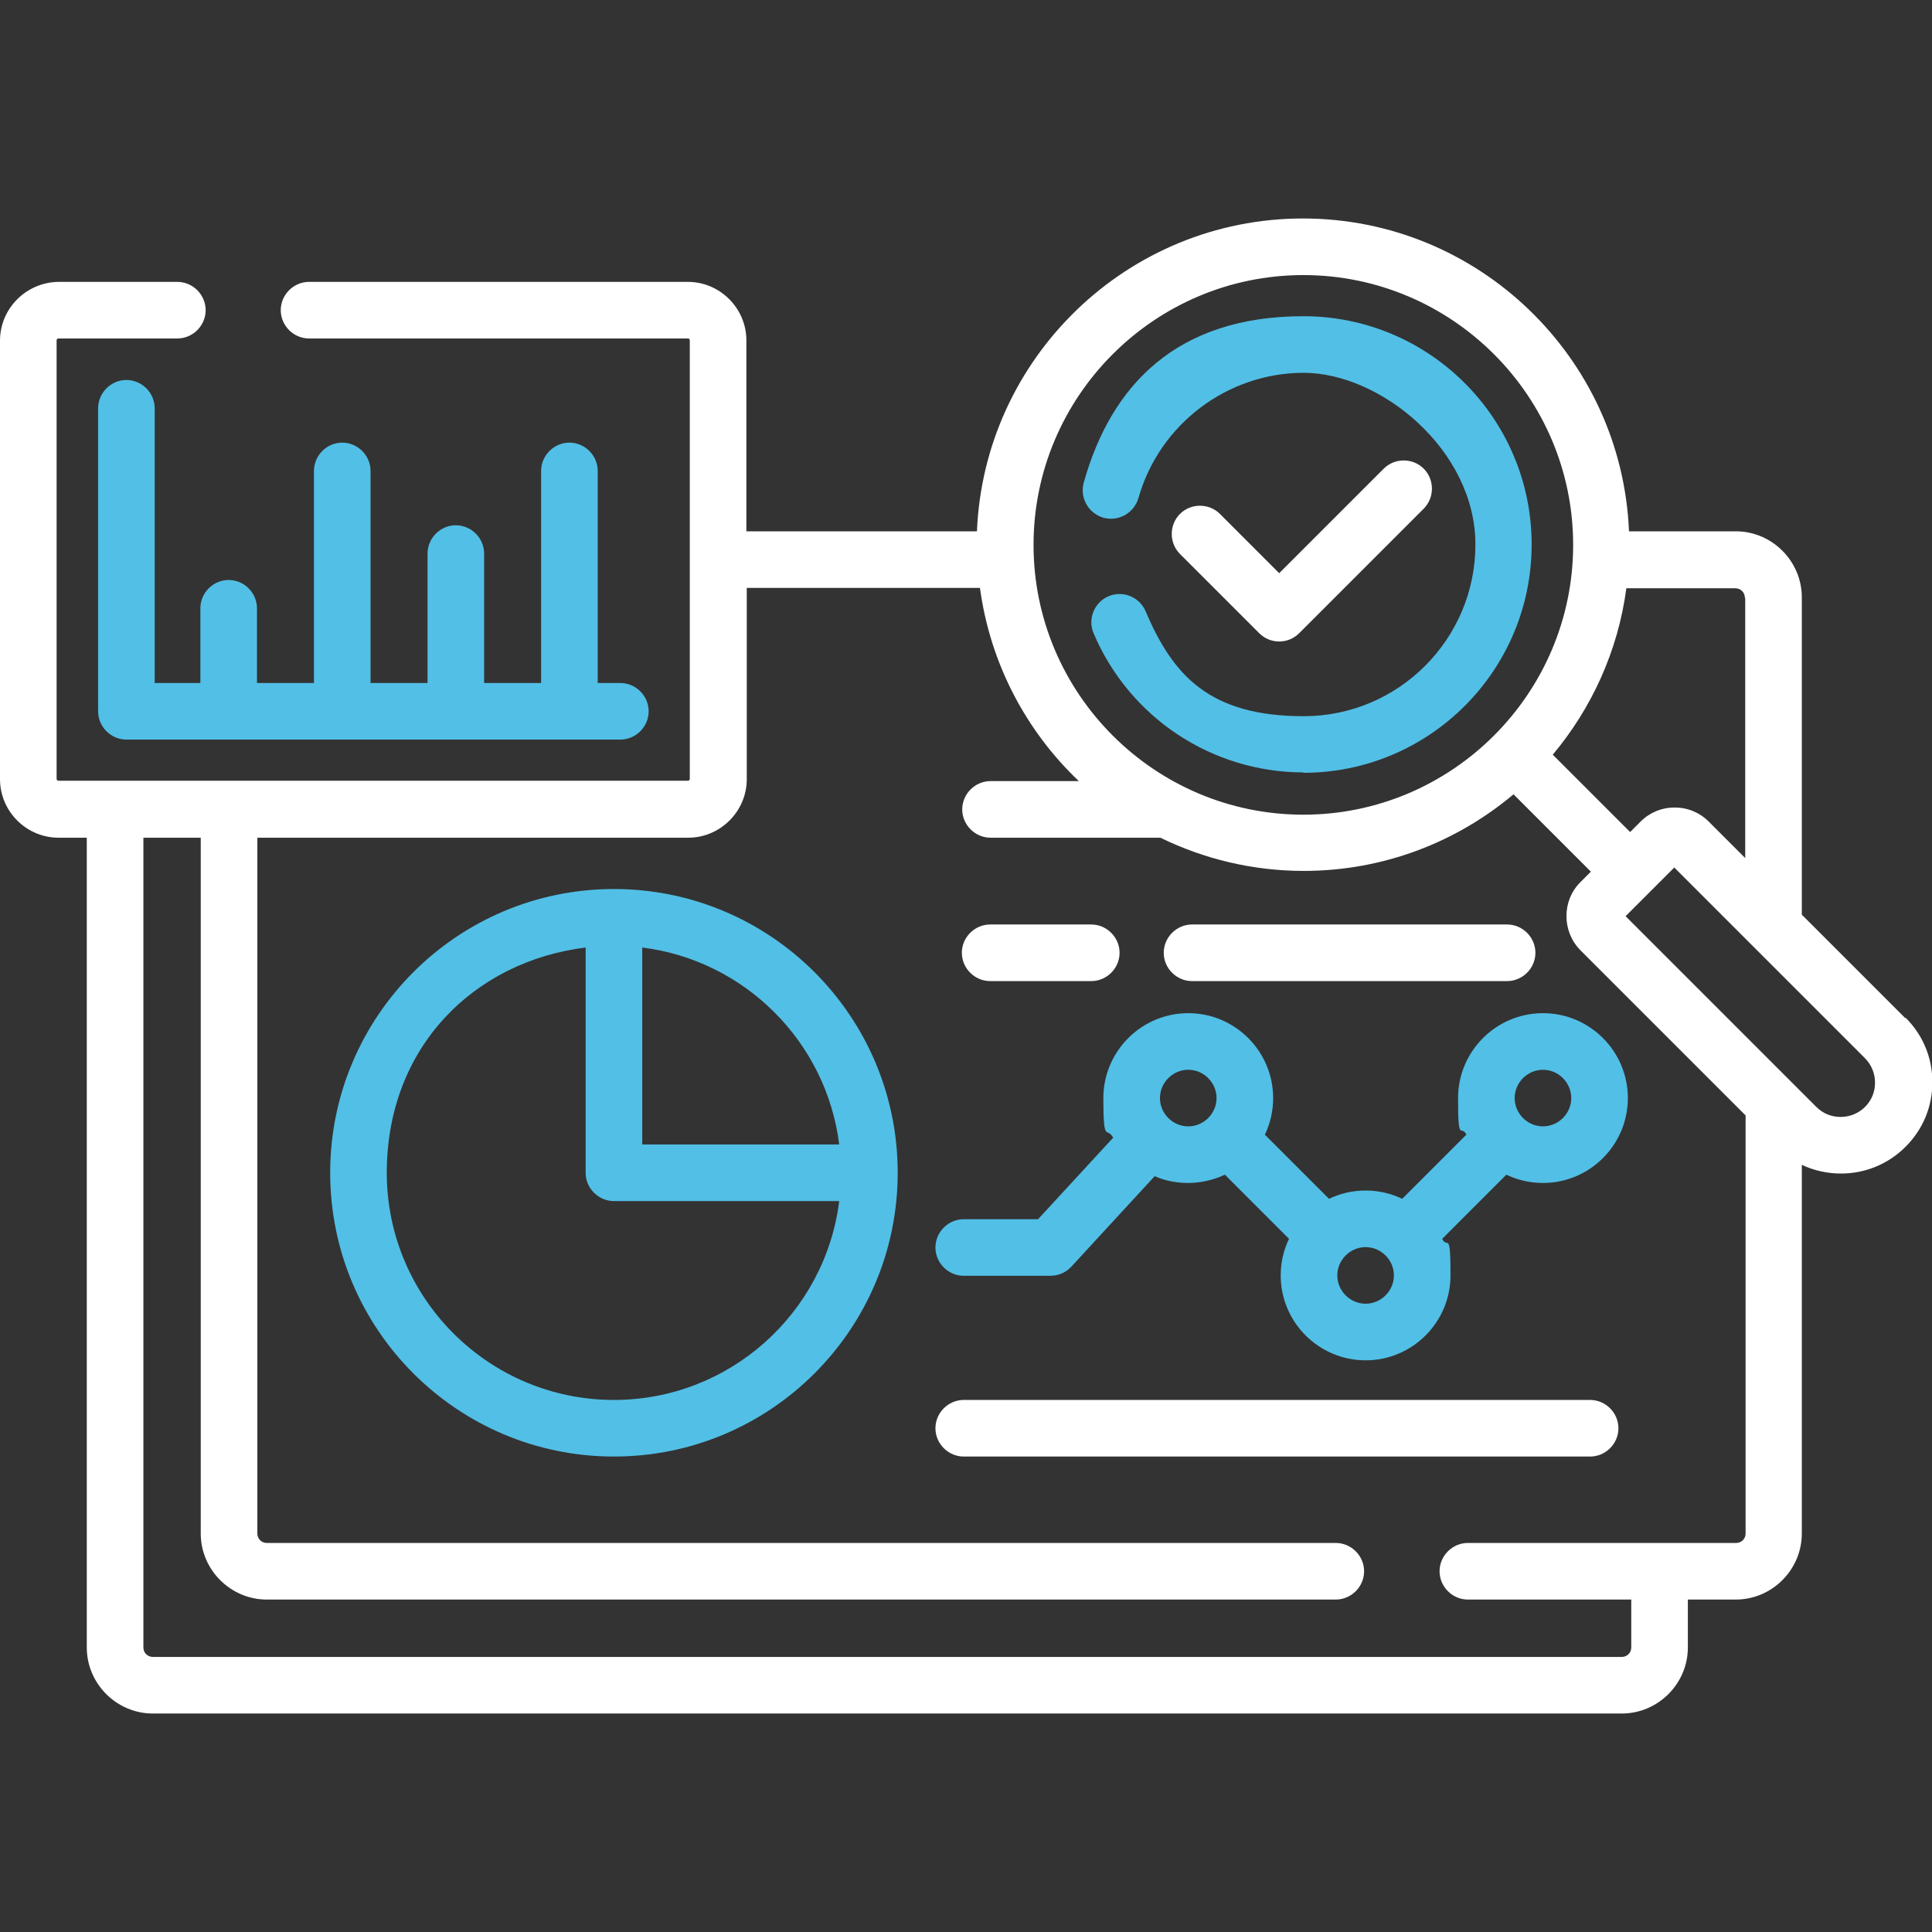
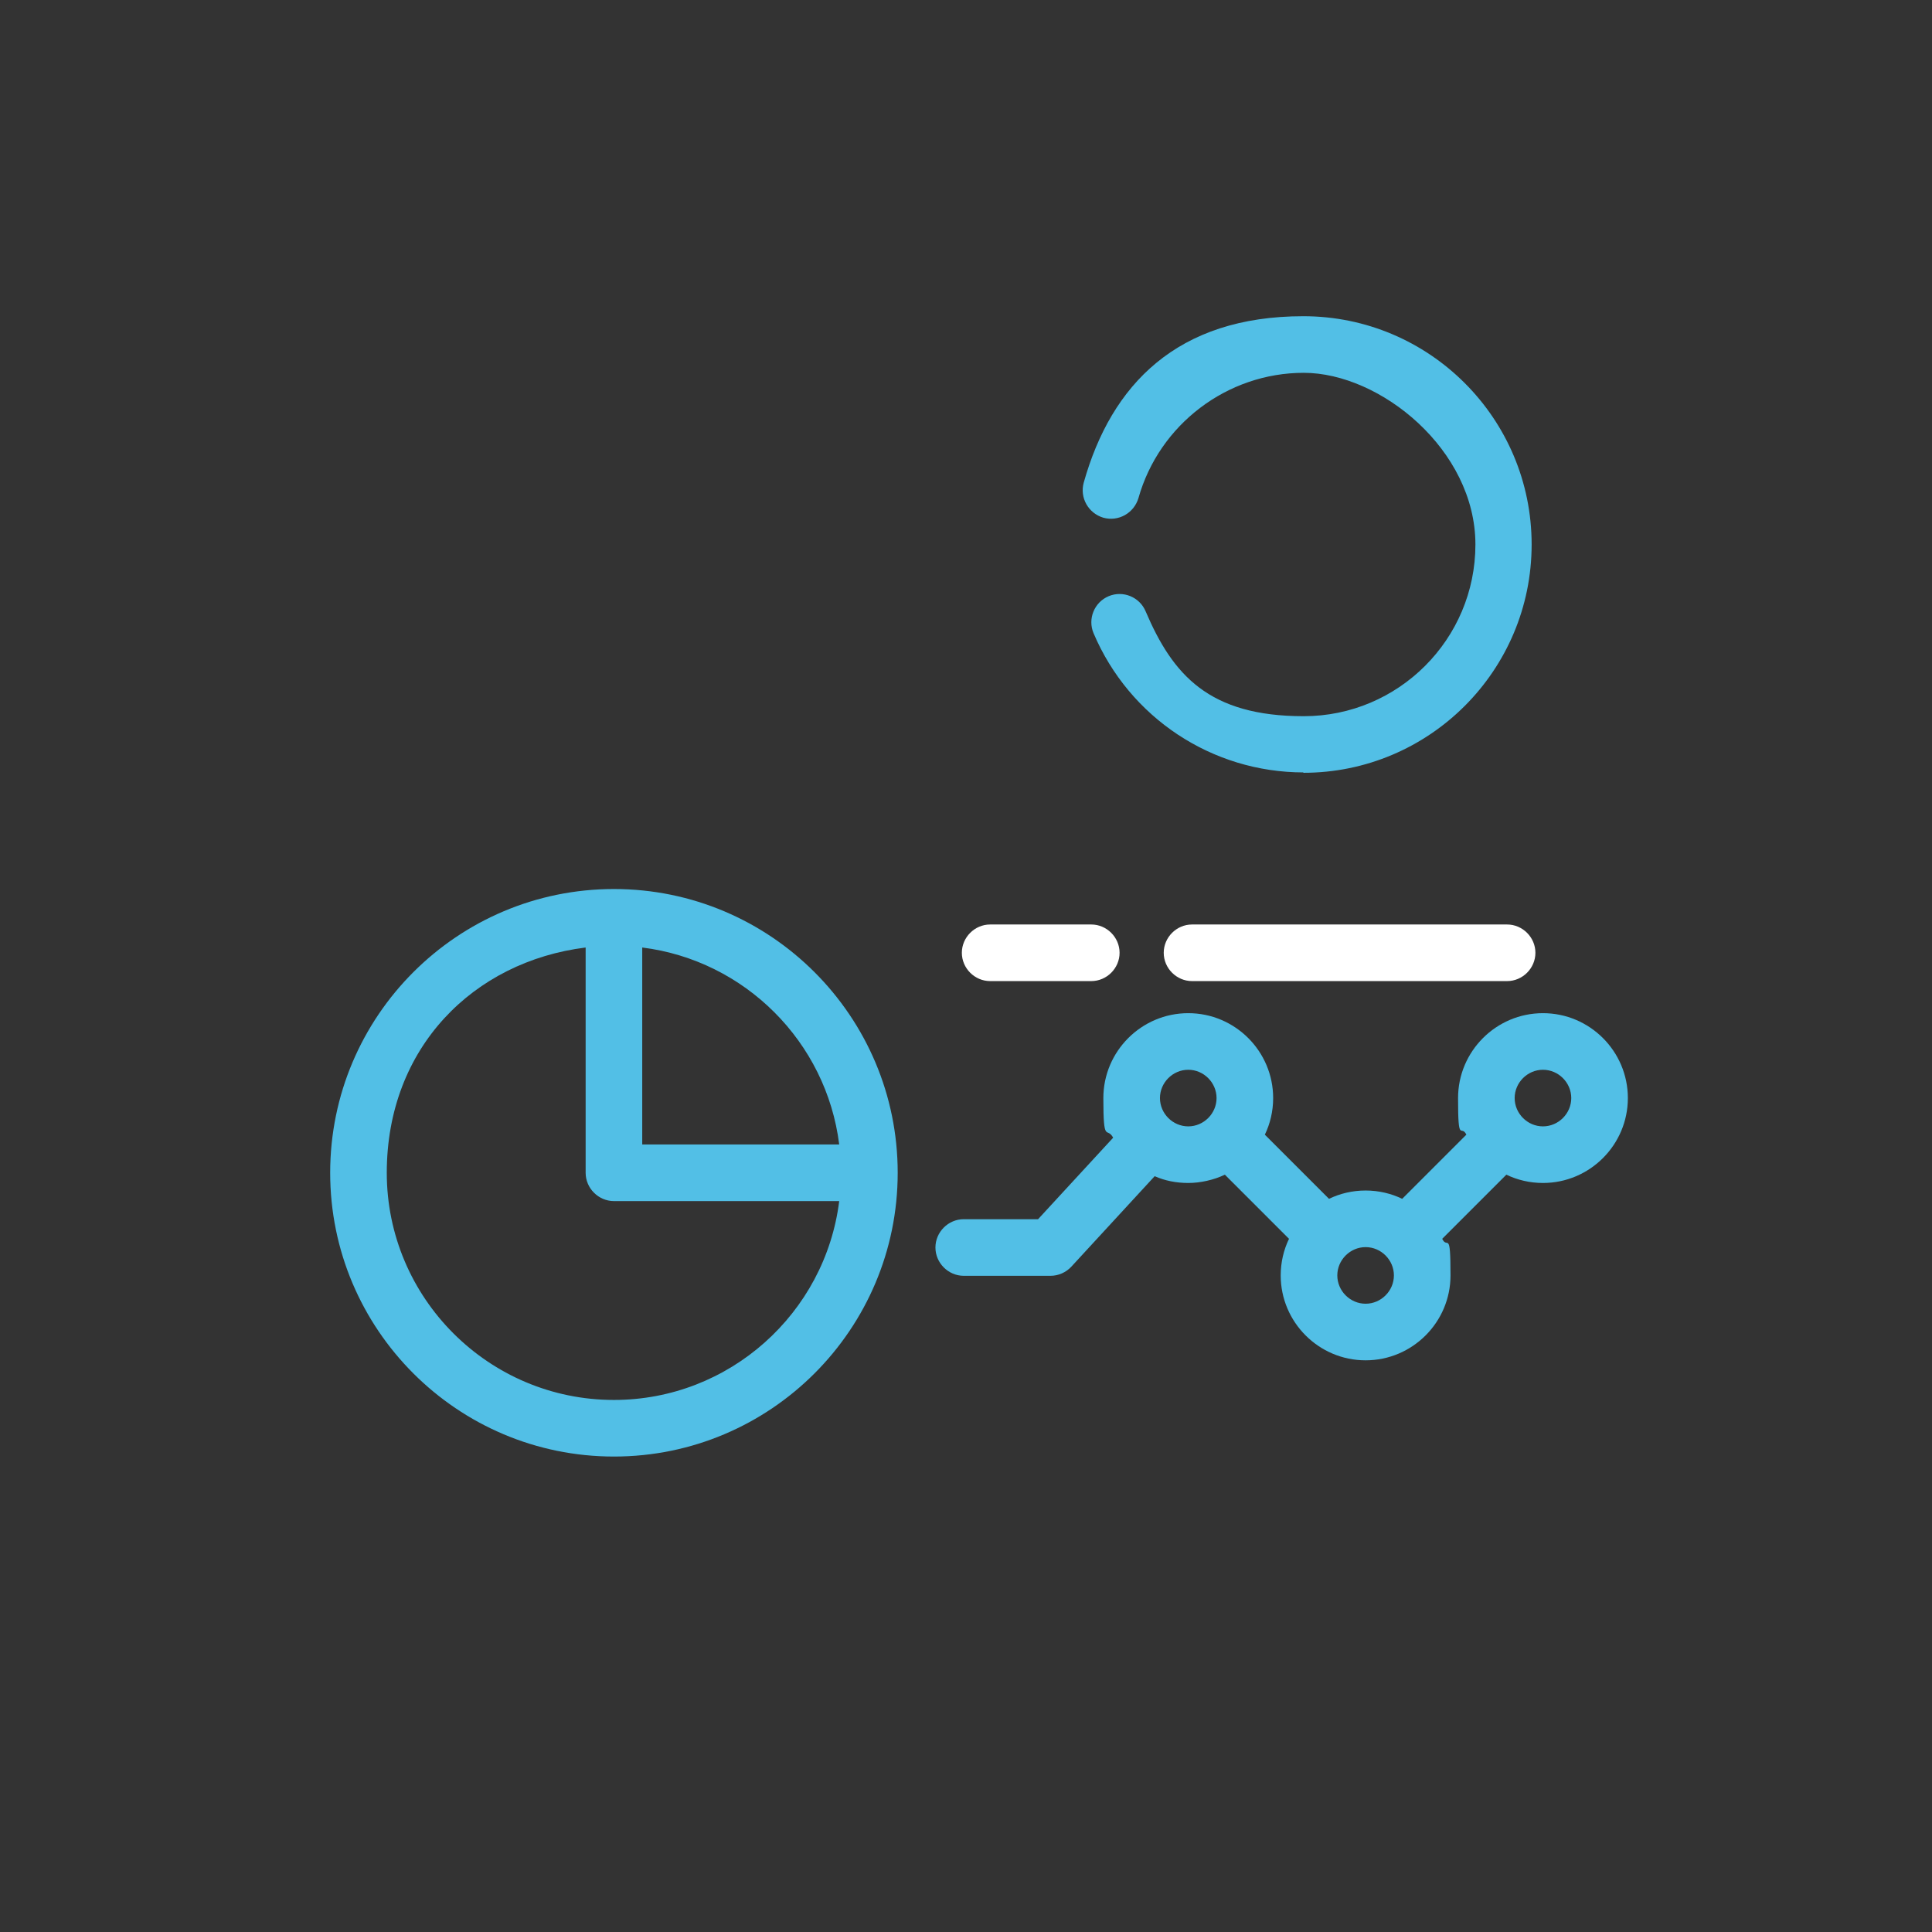
<svg xmlns="http://www.w3.org/2000/svg" id="Capa_1" data-name="Capa 1" version="1.1" viewBox="0 0 512 512">
  <rect x="0" y="0" width="512" height="512" fill="#333333" stroke="none" />
  <defs>
    <style>
      .cls-1 {
        fill: #52bfe6;
      }

      .cls-1, .cls-2 {
        stroke-width: 0px;
      }

      .cls-2 {
        fill: #fff;
      }
    </style>
  </defs>
-   <path class="cls-1" d="M53,181h-12v-72.8c0-4.1-3.4-7.5-7.5-7.5s-7.5,3.4-7.5,7.5v80.3c0,4.1,3.4,7.5,7.5,7.5h130.9c4.1,0,7.5-3.4,7.5-7.5s-3.4-7.5-7.5-7.5h-6v-56.2c0-4.1-3.4-7.5-7.5-7.5s-7.5,3.4-7.5,7.5v56.2h-15.1v-34.3c0-4.1-3.4-7.5-7.5-7.5s-7.5,3.4-7.5,7.5v34.3h-15.1v-56.2c0-4.1-3.4-7.5-7.5-7.5s-7.5,3.4-7.5,7.5v56.2h-15.1v-19.8c0-4.1-3.4-7.5-7.5-7.5s-7.5,3.4-7.5,7.5v19.8h0Z" />
  <path class="cls-1" d="M162.7,235.6c-41.5,0-75.2,33.7-75.2,75.2s33.7,75.2,75.2,75.2,75.2-33.7,75.2-75.2-33.7-75.2-75.2-75.2h0ZM222.4,303.3h-52.2v-52.2c27.2,3.4,48.8,25,52.2,52.2ZM162.7,371c-33.2,0-60.2-27-60.2-60.2s23-56,52.7-59.7v59.7c0,4.1,3.4,7.5,7.5,7.5h59.7c-3.7,29.7-29.1,52.7-59.7,52.7Z" />
-   <path class="cls-2" d="M421.4,371h-166c-4.1,0-7.5,3.4-7.5,7.5s3.4,7.5,7.5,7.5h166c4.1,0,7.5-3.4,7.5-7.5s-3.4-7.5-7.5-7.5Z" />
  <path class="cls-1" d="M408.9,268.5c-12.4,0-22.5,10.1-22.5,22.5s.8,6.8,2.2,9.7l-17,17c-2.9-1.4-6.2-2.2-9.7-2.2s-6.8.8-9.7,2.2l-17-17c1.4-2.9,2.2-6.2,2.2-9.7,0-12.4-10.1-22.5-22.5-22.5s-22.5,10.1-22.5,22.5.9,7.4,2.6,10.5l-19.9,21.6h-19.7c-4.1,0-7.5,3.4-7.5,7.5s3.4,7.5,7.5,7.5h23c2.1,0,4.1-.9,5.5-2.4l22.1-24c2.7,1.2,5.7,1.8,8.9,1.8s6.8-.8,9.7-2.2l17,17c-1.4,2.9-2.2,6.2-2.2,9.7,0,12.4,10.1,22.5,22.5,22.5s22.5-10.1,22.5-22.5-.8-6.8-2.2-9.7l17-17c2.9,1.4,6.2,2.2,9.7,2.2,12.4,0,22.5-10.1,22.5-22.5s-10.1-22.5-22.5-22.5h0ZM307.4,291c0-4.1,3.4-7.5,7.5-7.5s7.5,3.4,7.5,7.5-3.4,7.5-7.5,7.5-7.5-3.4-7.5-7.5ZM361.9,345.5c-4.1,0-7.5-3.4-7.5-7.5s3.4-7.5,7.5-7.5,7.5,3.4,7.5,7.5-3.4,7.5-7.5,7.5ZM408.9,298.5c-4.1,0-7.5-3.4-7.5-7.5s3.4-7.5,7.5-7.5,7.5,3.4,7.5,7.5-3.4,7.5-7.5,7.5Z" />
  <path class="cls-2" d="M262.4,260h26.8c4.1,0,7.5-3.4,7.5-7.5s-3.4-7.5-7.5-7.5h-26.8c-4.1,0-7.5,3.4-7.5,7.5s3.4,7.5,7.5,7.5Z" />
  <path class="cls-2" d="M315.9,260h83.5c4.1,0,7.5-3.4,7.5-7.5s-3.4-7.5-7.5-7.5h-83.5c-4.1,0-7.5,3.4-7.5,7.5s3.4,7.5,7.5,7.5Z" />
  <path class="cls-1" d="M345.4,204.8c33.4,0,60.5-27.1,60.5-60.5s-27.1-60.5-60.5-60.5-50.9,18.1-58.2,44.1c-1.1,4,1.2,8.1,5.2,9.3,4,1.1,8.1-1.2,9.3-5.2,5.5-19.5,23.5-33.2,43.8-33.2s45.5,20.4,45.5,45.5-20.4,45.5-45.5,45.5-34.7-10.9-41.9-27.8c-1.6-3.8-6-5.6-9.8-4s-5.6,6-4,9.8c9.5,22.4,31.4,36.9,55.7,36.9h-.1Z" />
-   <path class="cls-2" d="M504.9,269.8l-27.4-27.4v-84.1c0-9.6-7.9-17.5-17.5-17.5h-28.3c-1.9-46-39.9-82.9-86.4-82.9s-84.5,36.9-86.4,82.9h-61.1v-50.6c0-8.5-7-15.5-15.5-15.5h-100.4c-4.1,0-7.5,3.4-7.5,7.5s3.4,7.5,7.5,7.5h100.4c.3,0,.5.2.5.5v116.2c0,.3-.2.5-.5.5H15.5c-.3,0-.5-.2-.5-.5v-116.2c0-.3.2-.5.5-.5h31.5c4.1,0,7.5-3.4,7.5-7.5s-3.4-7.5-7.5-7.5H15.5c-8.5.1-15.5,7-15.5,15.6v116.2c0,8.5,7,15.5,15.5,15.5h7.5v214.6c0,9.6,7.9,17.5,17.5,17.5h389.3c9.6,0,17.5-7.9,17.5-17.5v-12.7h12.7c9.6,0,17.5-7.9,17.5-17.5v-97.7c3.2,1.5,6.7,2.3,10.4,2.3,6.4,0,12.5-2.5,17.1-7.1s7.1-10.6,7.1-17.1-2.5-12.5-7.1-17.1h0ZM462.5,158.3v69.1l-9.7-9.7c-2.4-2.4-5.6-3.7-9-3.7s-6.6,1.3-9,3.7l-2.8,2.8-20.5-20.5c10.3-12.3,17.3-27.5,19.5-44.1h28.9c1.4,0,2.5,1.1,2.5,2.5h.1ZM345.4,72.9c39.4,0,71.5,32.1,71.5,71.5s-32.1,71.5-71.5,71.5-71.5-32.1-71.5-71.5,32.1-71.5,71.5-71.5ZM460,408.9h-71c-4.1,0-7.5,3.4-7.5,7.5s3.4,7.5,7.5,7.5h43.3v12.7c0,1.4-1.1,2.5-2.5,2.5H40.5c-1.4,0-2.5-1.1-2.5-2.5v-214.6h15.2v184.4c0,9.6,7.9,17.5,17.5,17.5h283.3c4.1,0,7.5-3.4,7.5-7.5s-3.4-7.5-7.5-7.5H70.7c-1.4,0-2.5-1.1-2.5-2.5v-184.4h114.2c8.5,0,15.5-7,15.5-15.5v-50.7h61.8c2.7,20,12.2,37.9,26.2,51.2h-23.4c-4.1,0-7.5,3.4-7.5,7.5s3.4,7.5,7.5,7.5h45c11.5,5.6,24.4,8.8,38,8.8,21.1,0,40.5-7.6,55.6-20.3l20.5,20.5-2.8,2.8c-4.9,4.9-4.9,13,0,18l43.8,43.8v110.8c0,1.4-1.1,2.5-2.5,2.5h-.1ZM494.3,293.3h0c-1.7,1.7-4,2.7-6.5,2.7s-4.7-.9-6.5-2.7l-50.5-50.5,12.9-12.9,50.5,50.5c1.7,1.7,2.7,4,2.7,6.5s-.9,4.7-2.7,6.5h.1Z" />
-   <path class="cls-2" d="M333.7,167.8c1.5,1.5,3.4,2.2,5.3,2.2s3.8-.7,5.3-2.2l33-33c2.9-2.9,2.9-7.7,0-10.6s-7.7-2.9-10.6,0l-27.7,27.7-15.7-15.7c-2.9-2.9-7.7-2.9-10.6,0s-2.9,7.7,0,10.6l21,21h0Z" />
</svg>